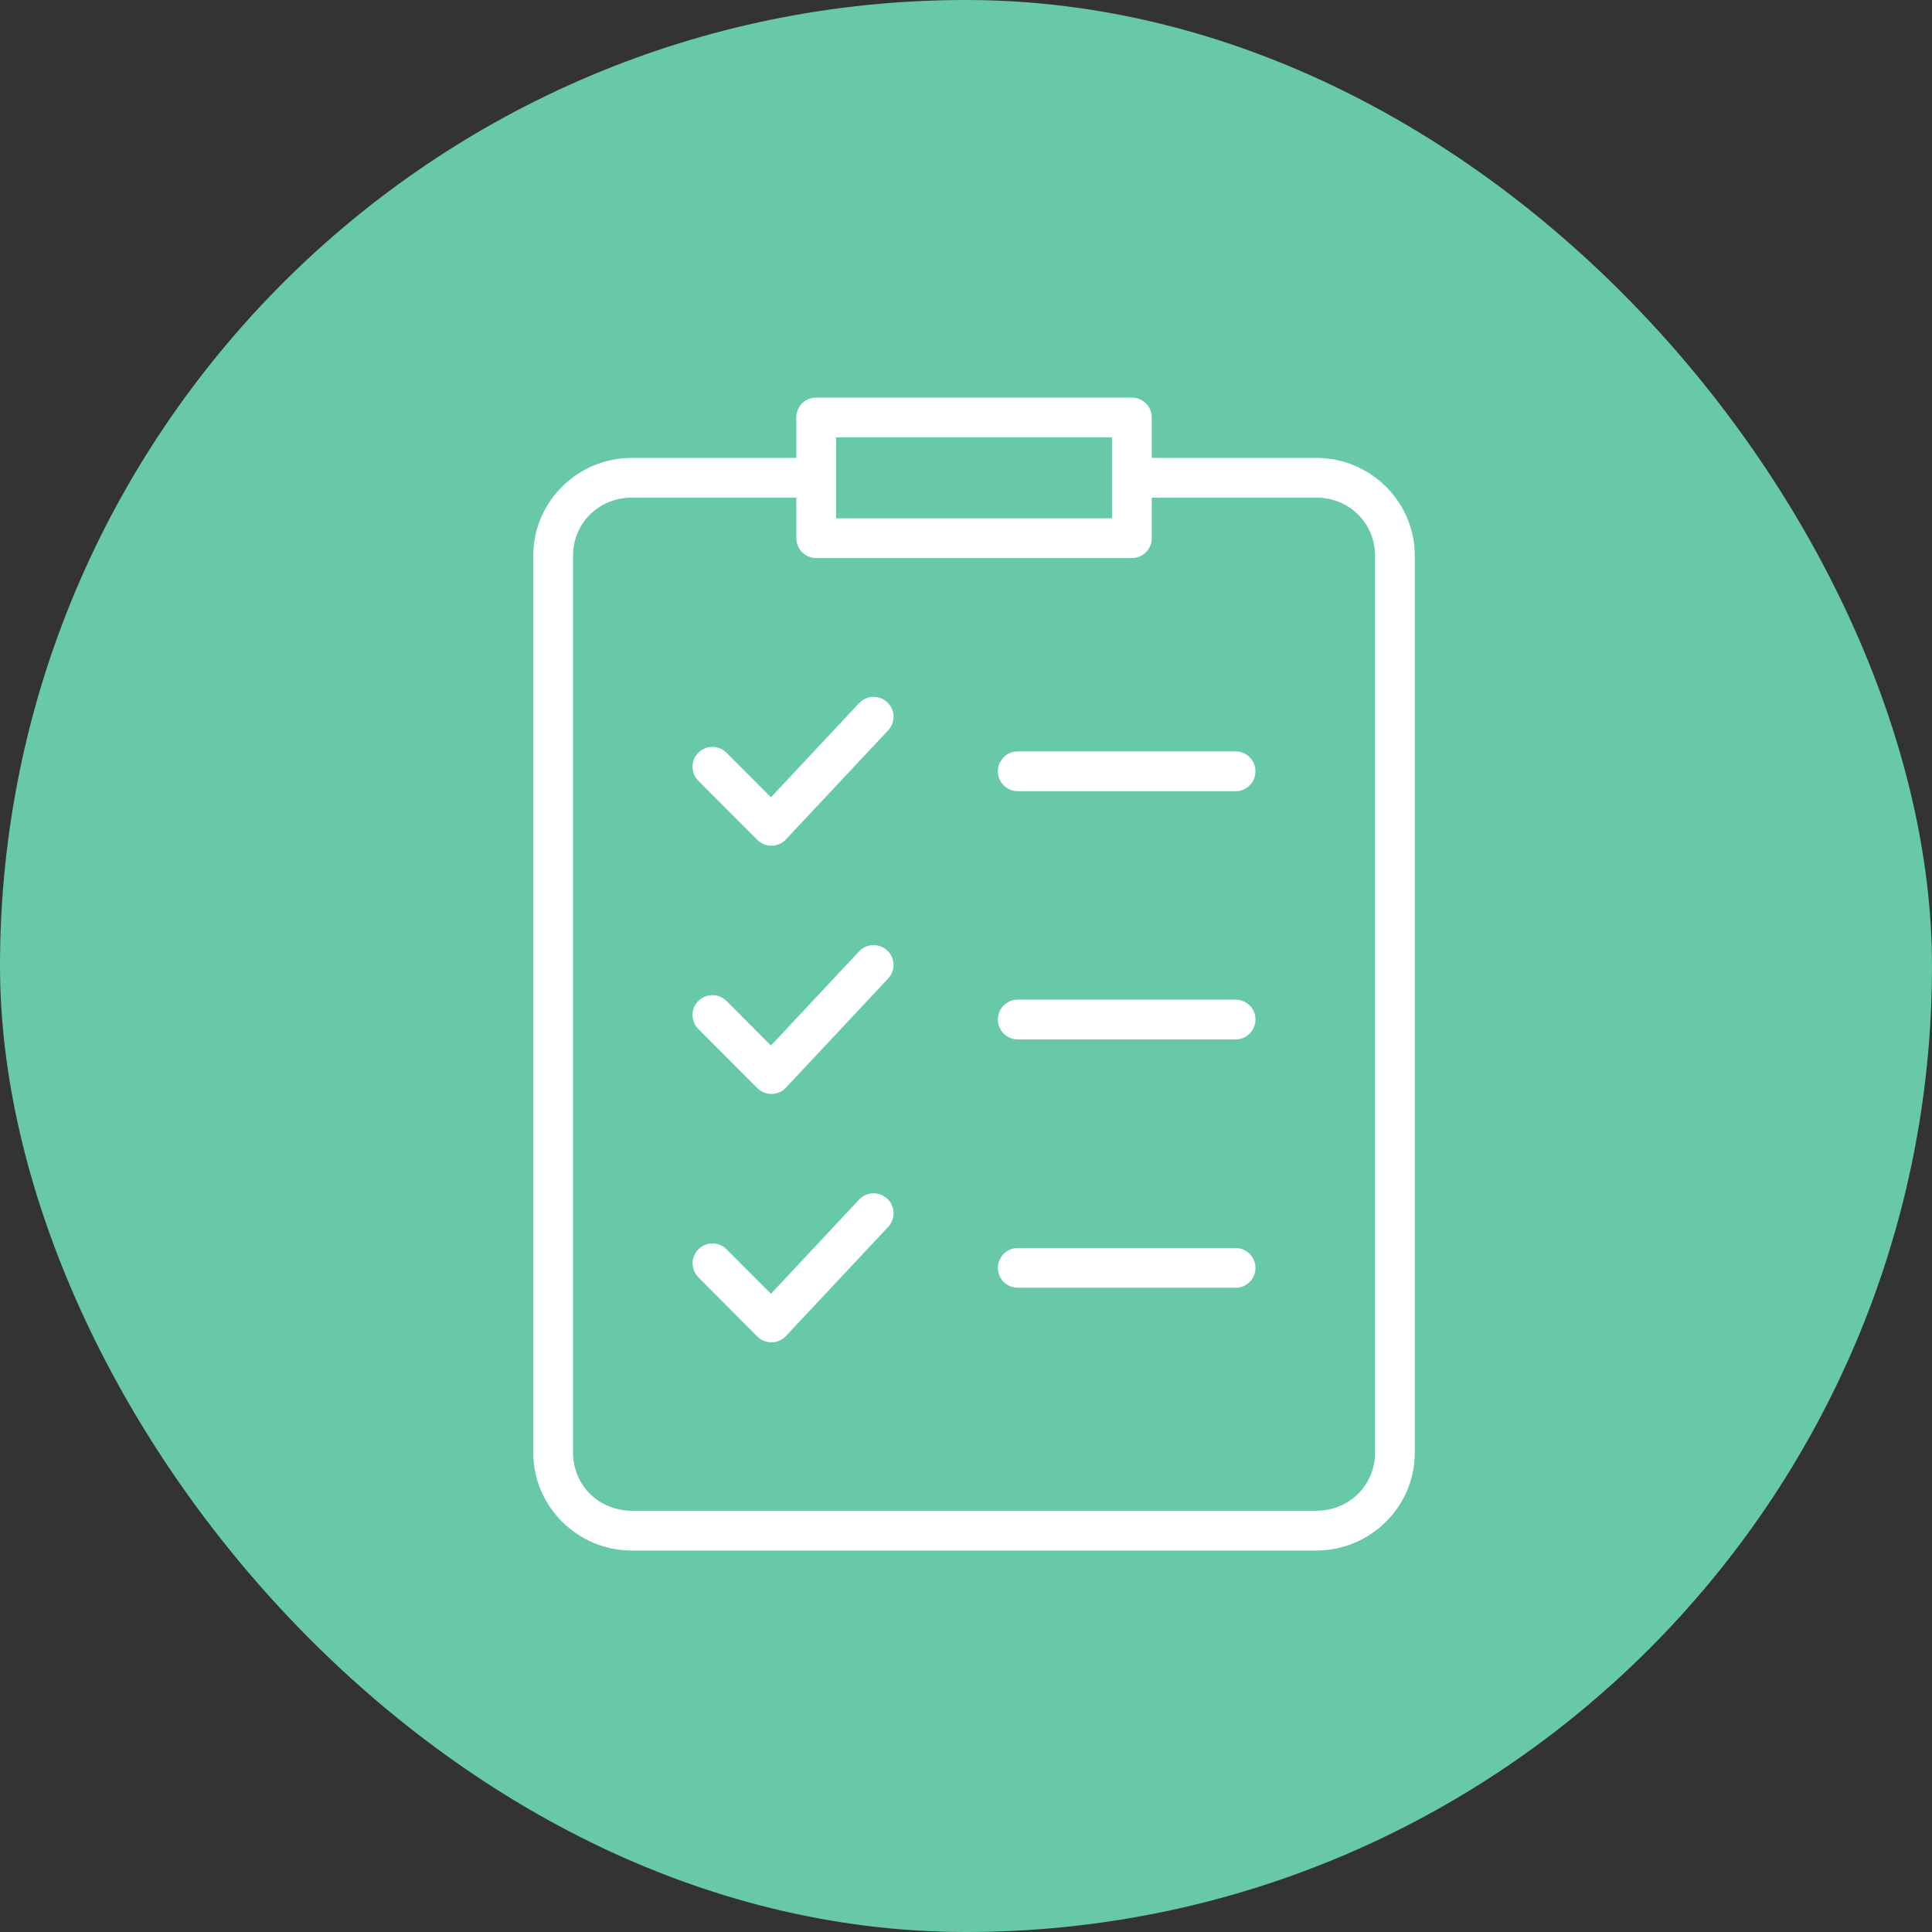
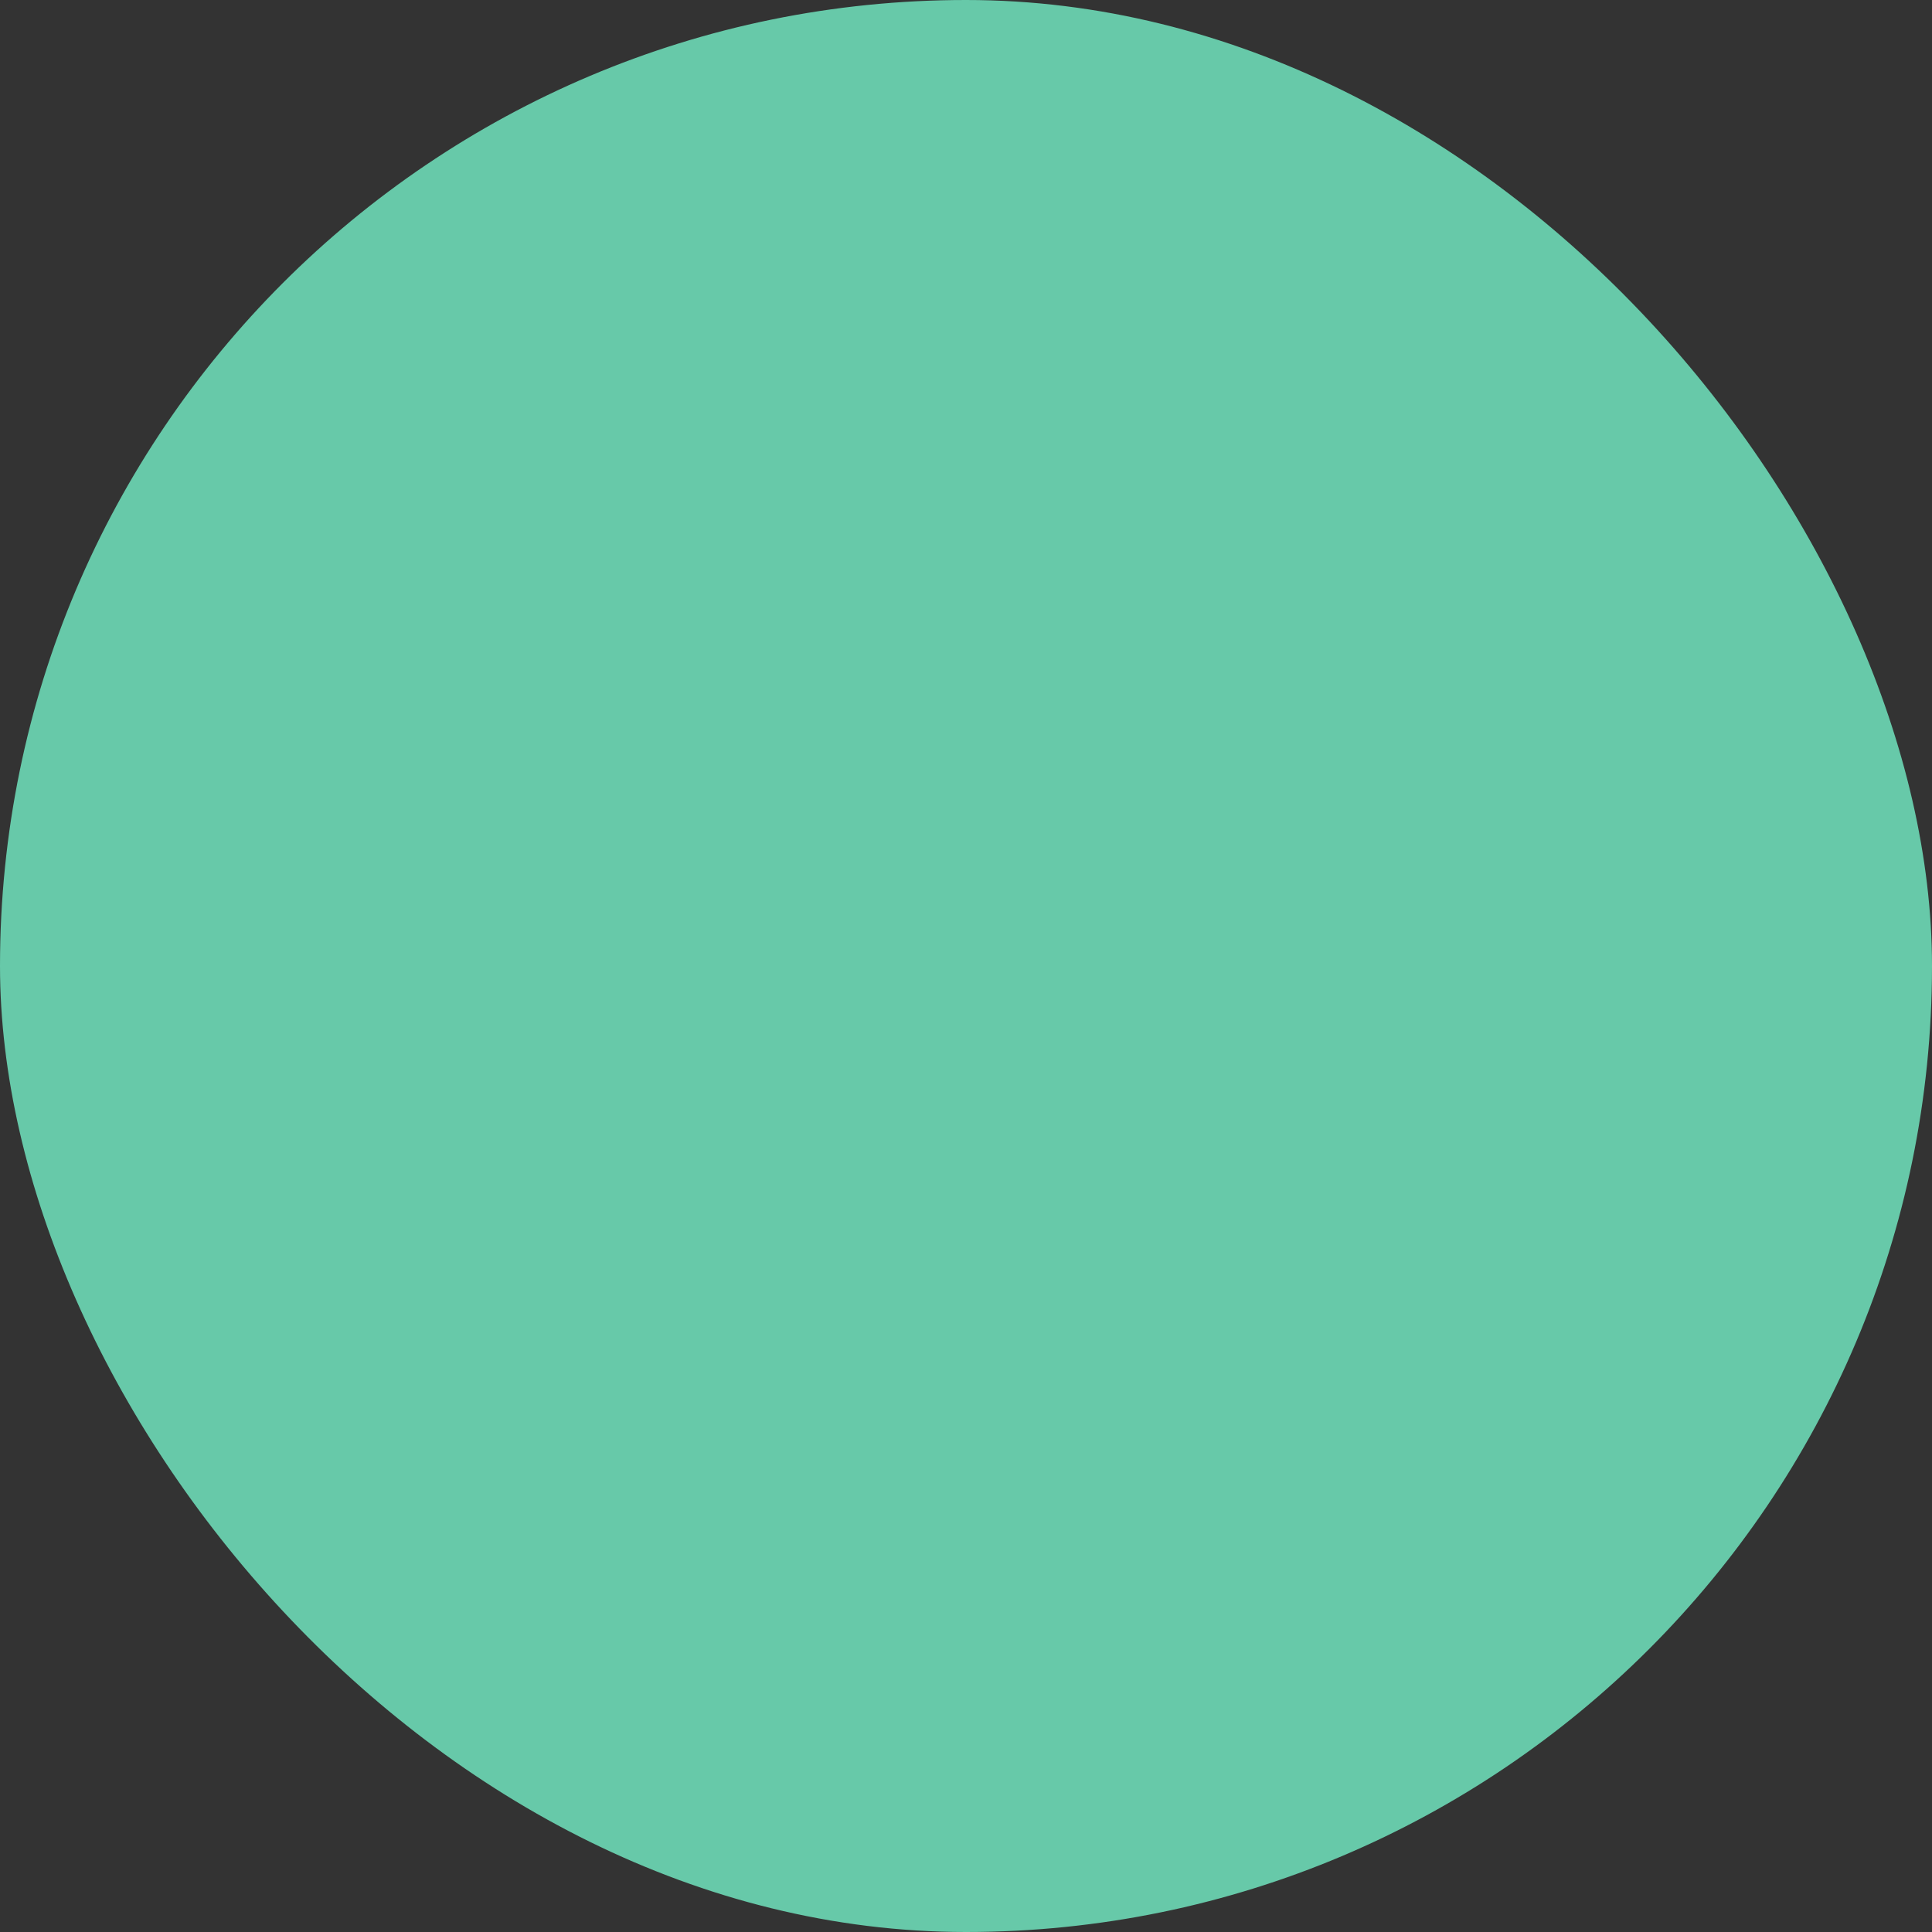
<svg xmlns="http://www.w3.org/2000/svg" width="120" height="120" viewBox="0 0 120 120" fill="none">
  <rect x="0" y="0" width="120" height="120" fill="#333333" stroke="none" />
  <rect width="120" height="120" rx="60" fill="#67C9A9" />
-   <path fill-rule="evenodd" clip-rule="evenodd" d="M50.699 24.694C50.369 24.691 50.054 24.823 49.819 25.055C49.588 25.286 49.458 25.604 49.458 25.931V28.44H39.237C35.88 28.44 33.124 31.162 33.124 34.507V90.236C33.124 93.581 35.88 96.306 39.237 96.306H81.761C85.119 96.306 87.875 93.581 87.875 90.236V34.507C87.875 31.162 85.119 28.44 81.761 28.44H71.538V25.931C71.538 25.604 71.408 25.286 71.177 25.055C70.942 24.823 70.628 24.691 70.297 24.694H50.699ZM51.93 27.163H69.069V32.193H51.93V27.163ZM39.238 30.909H49.459V33.424C49.459 33.751 49.589 34.069 49.82 34.3C50.055 34.535 50.369 34.665 50.7 34.661H70.301H70.298C70.628 34.665 70.943 34.535 71.177 34.3C71.409 34.069 71.539 33.751 71.539 33.424V30.909H81.762C83.808 30.909 85.406 32.501 85.406 34.507V90.236C85.406 92.245 83.805 93.834 81.762 93.834H39.238C37.192 93.834 35.593 92.242 35.593 90.236V34.507C35.593 32.498 37.195 30.909 39.238 30.909ZM54.224 43.283C53.896 43.293 53.585 43.435 53.359 43.675L47.885 49.523L45.123 46.752C44.642 46.274 43.864 46.268 43.383 46.746C43.148 46.977 43.015 47.289 43.015 47.619C43.015 47.946 43.142 48.261 43.373 48.493L47.036 52.165C47.274 52.403 47.595 52.535 47.931 52.529C48.264 52.526 48.586 52.384 48.814 52.14L55.165 45.36C55.628 44.864 55.606 44.086 55.112 43.62C54.871 43.395 54.551 43.274 54.224 43.283ZM63.219 46.672C62.892 46.669 62.577 46.798 62.343 47.03C62.111 47.261 61.982 47.576 61.979 47.903C61.979 48.233 62.108 48.548 62.34 48.78C62.574 49.014 62.889 49.144 63.219 49.144H76.751C77.078 49.141 77.393 49.011 77.621 48.777C77.853 48.545 77.983 48.23 77.979 47.903C77.979 47.224 77.43 46.675 76.751 46.672L63.219 46.672ZM54.224 58.701C53.896 58.711 53.585 58.852 53.359 59.093L47.885 64.941L45.123 62.17C44.642 61.691 43.864 61.688 43.383 62.164C43.148 62.395 43.015 62.707 43.015 63.037C43.015 63.364 43.142 63.679 43.373 63.91L47.036 67.583C47.274 67.82 47.595 67.953 47.931 67.947C48.264 67.944 48.586 67.802 48.814 67.558L55.165 60.778C55.628 60.281 55.606 59.504 55.112 59.038C54.871 58.812 54.551 58.692 54.224 58.701ZM63.219 62.09C62.889 62.087 62.574 62.219 62.34 62.451C62.108 62.682 61.979 63 61.979 63.327C61.982 63.657 62.111 63.969 62.343 64.201C62.577 64.432 62.892 64.561 63.219 64.561H76.751C77.43 64.558 77.979 64.006 77.979 63.327C77.983 63 77.853 62.685 77.621 62.454C77.393 62.222 77.078 62.09 76.751 62.09L63.219 62.09ZM54.224 74.119C53.896 74.131 53.585 74.27 53.359 74.511L47.885 80.359L45.123 77.591C44.642 77.109 43.864 77.109 43.383 77.591C42.901 78.069 42.898 78.847 43.373 79.331L47.036 83.013C47.274 83.25 47.595 83.38 47.931 83.377C48.264 83.371 48.586 83.229 48.814 82.985L55.165 76.205C55.39 75.968 55.51 75.647 55.501 75.319C55.492 74.989 55.35 74.681 55.112 74.455C54.871 74.23 54.551 74.11 54.224 74.119ZM63.219 77.517C62.892 77.517 62.577 77.643 62.346 77.875C62.111 78.106 61.982 78.418 61.979 78.748C61.979 79.075 62.108 79.393 62.34 79.624C62.574 79.856 62.889 79.985 63.219 79.985H76.751C77.078 79.985 77.393 79.853 77.621 79.621C77.853 79.387 77.983 79.075 77.979 78.748C77.979 78.069 77.43 77.52 76.751 77.517L63.219 77.517Z" fill="white" />
</svg>